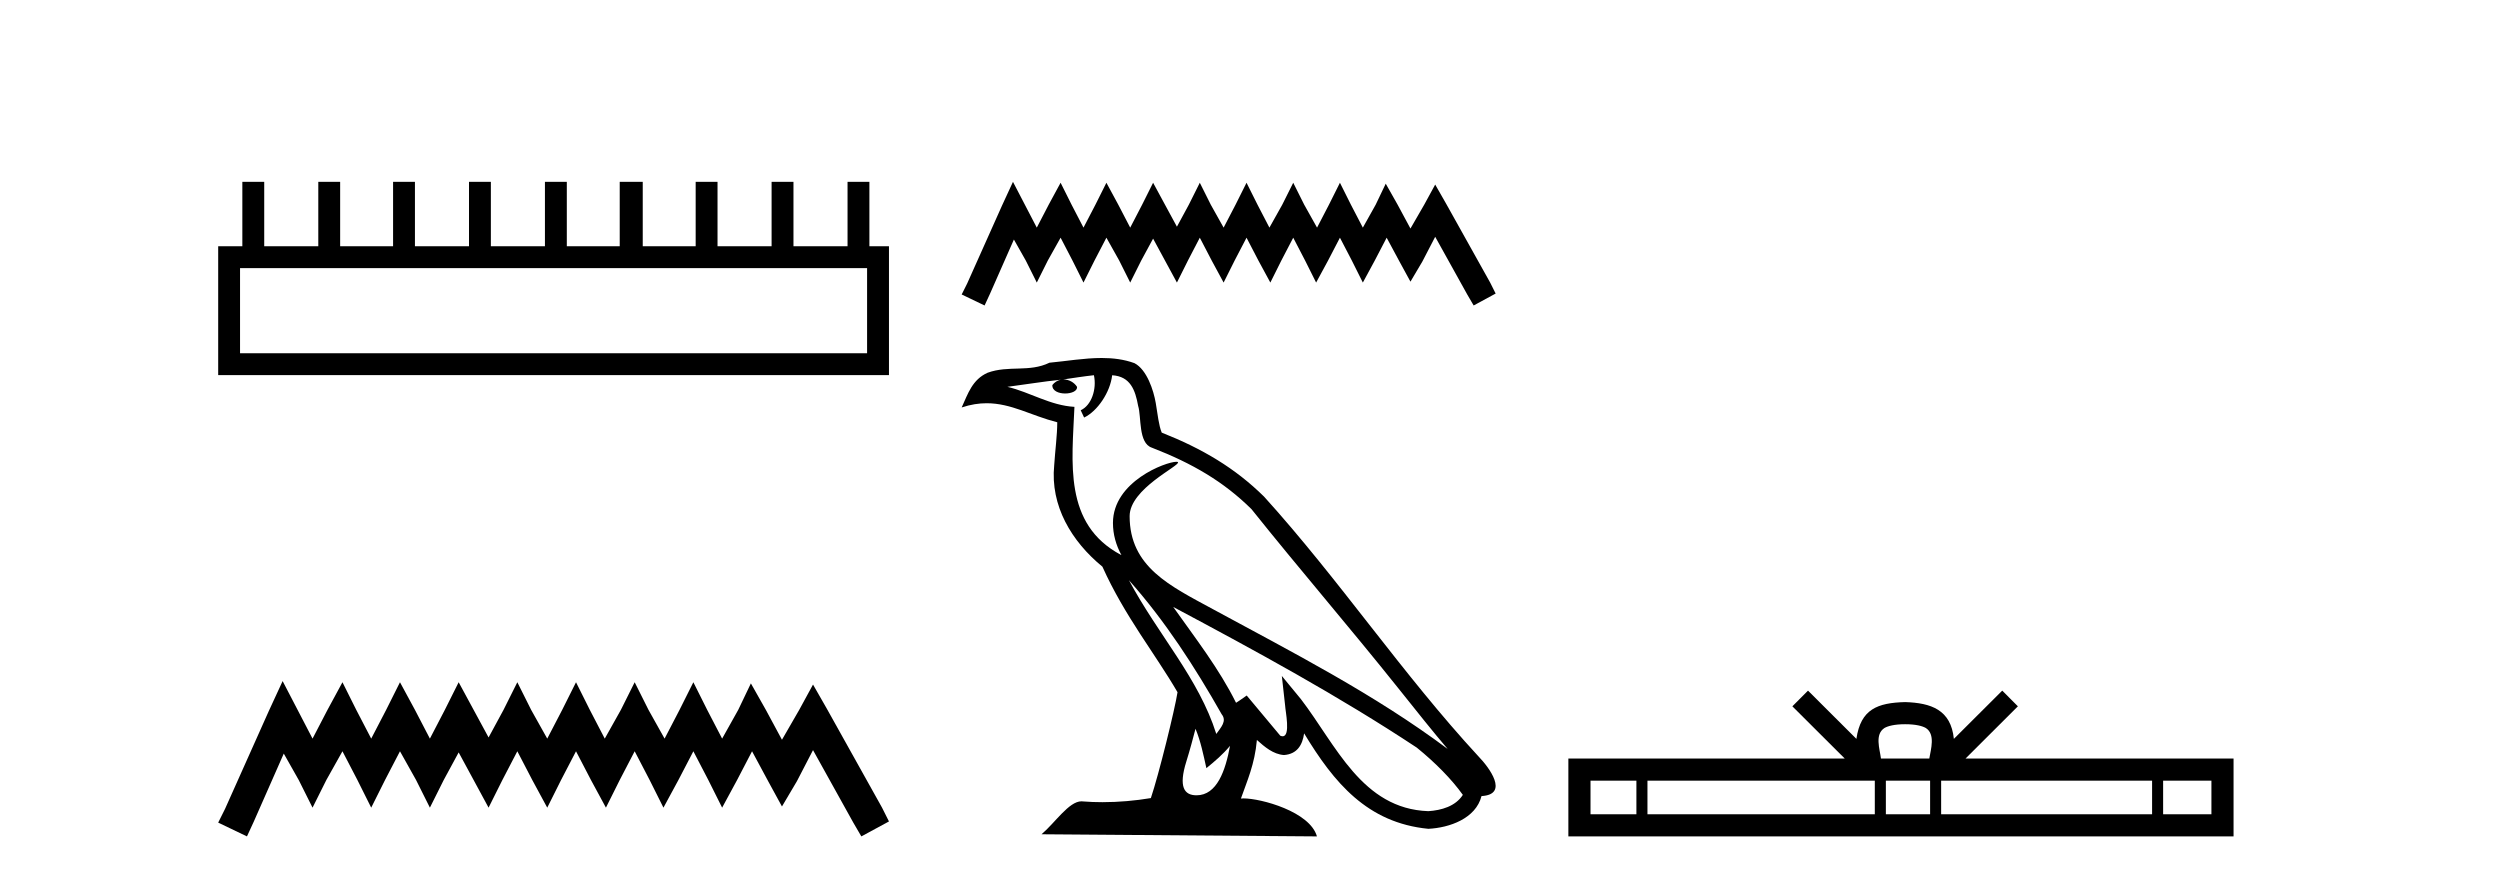
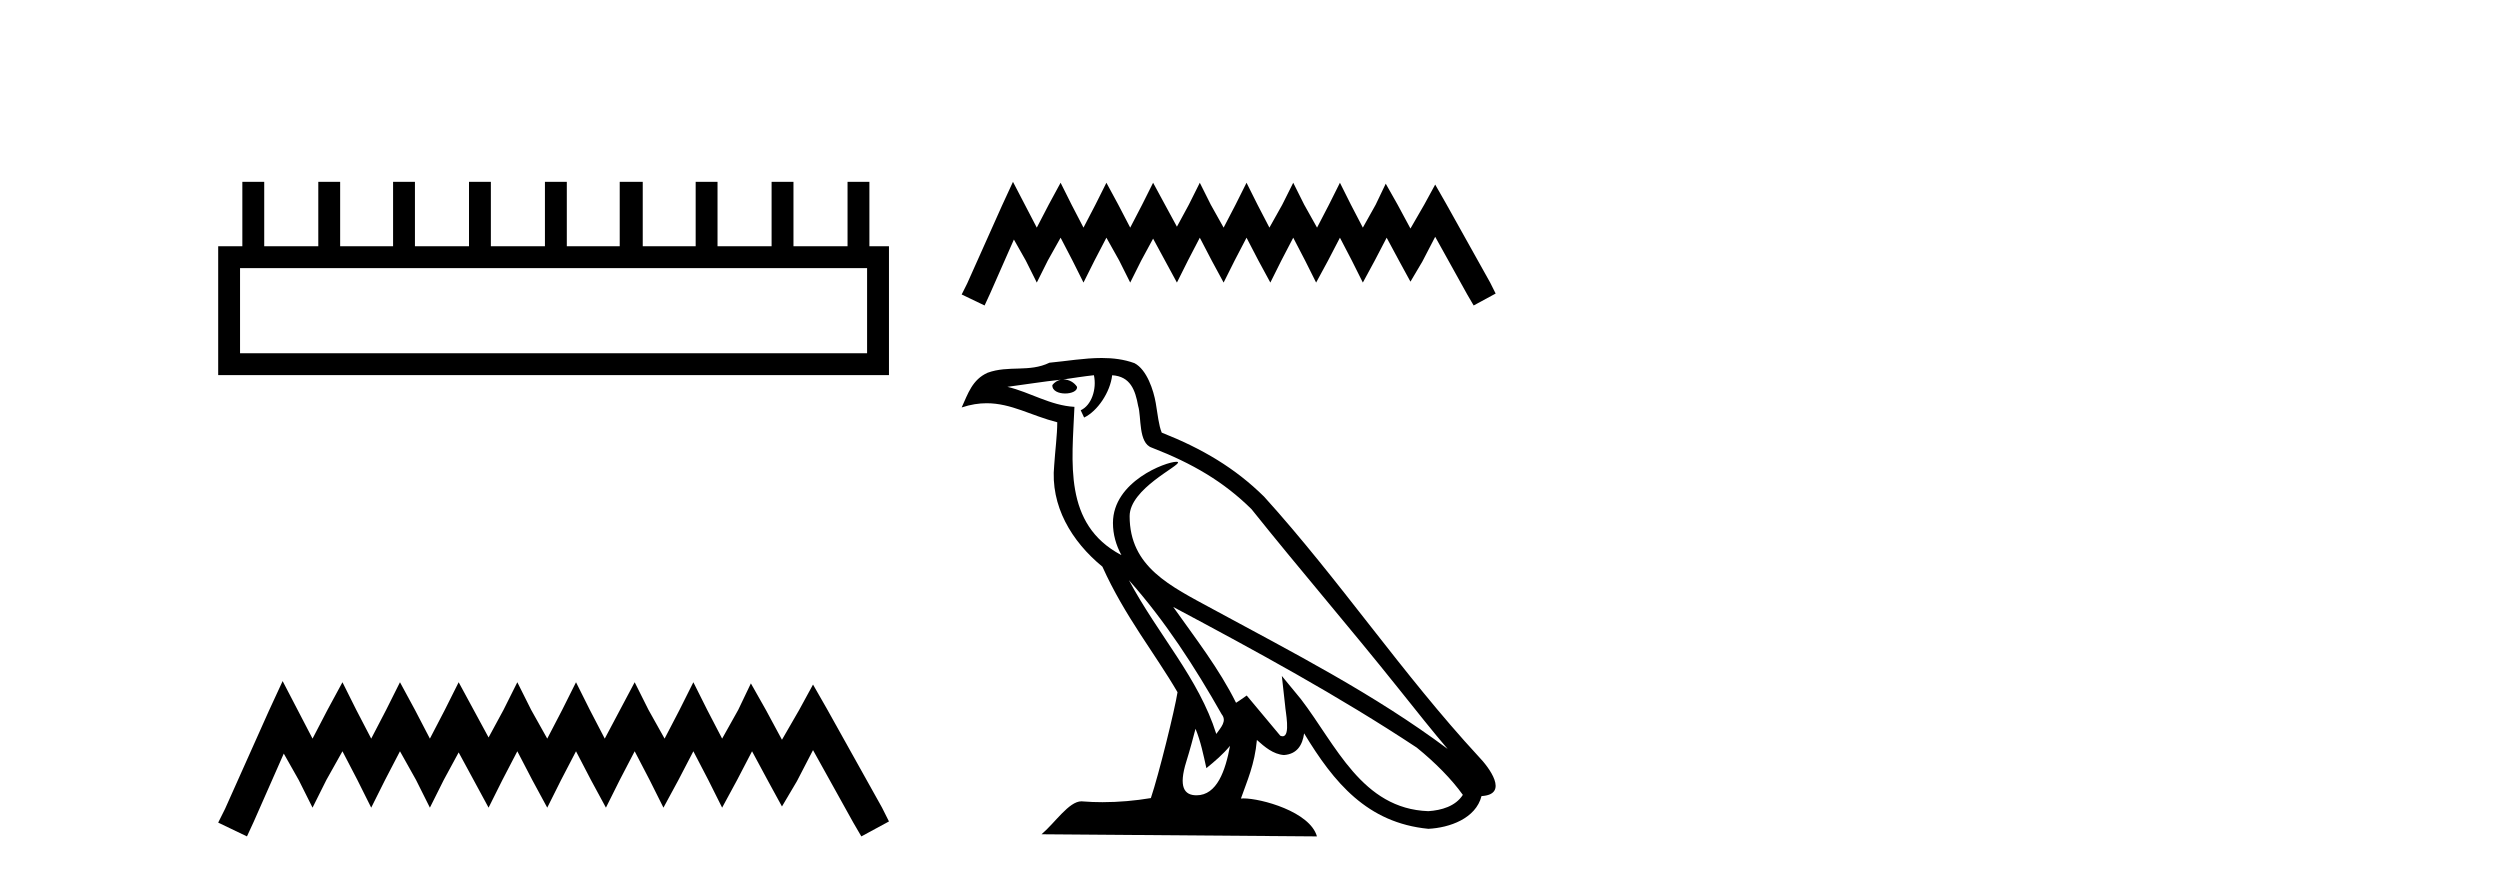
<svg xmlns="http://www.w3.org/2000/svg" width="116.0" height="41.0">
  <path d="M 40.233 12.441 L 40.233 16.391 L 11.138 16.391 L 11.138 12.441 ZM 11.245 8.437 L 11.245 11.426 L 10.124 11.426 L 10.124 17.405 L 41.248 17.405 L 41.248 11.426 L 40.34 11.426 L 40.34 8.437 L 39.326 8.437 L 39.326 11.426 L 36.817 11.426 L 36.817 8.437 L 35.802 8.437 L 35.802 11.426 L 33.293 11.426 L 33.293 8.437 L 32.279 8.437 L 32.279 11.426 L 29.823 11.426 L 29.823 8.437 L 28.755 8.437 L 28.755 11.426 L 26.3 11.426 L 26.3 8.437 L 25.285 8.437 L 25.285 11.426 L 22.776 11.426 L 22.776 8.437 L 21.762 8.437 L 21.762 11.426 L 19.253 11.426 L 19.253 8.437 L 18.239 8.437 L 18.239 11.426 L 15.783 11.426 L 15.783 8.437 L 14.769 8.437 L 14.769 11.426 L 12.26 11.426 L 12.26 8.437 Z" style="fill:#000000;stroke:none" />
-   <path d="M 13.114 31.602 L 12.473 32.99 L 10.444 37.528 L 10.124 38.169 L 11.459 38.809 L 11.779 38.115 L 13.167 34.966 L 13.861 36.193 L 14.502 37.475 L 15.142 36.193 L 15.89 34.859 L 16.584 36.193 L 17.224 37.475 L 17.865 36.193 L 18.559 34.859 L 19.306 36.193 L 19.947 37.475 L 20.588 36.193 L 21.282 34.912 L 21.976 36.193 L 22.67 37.475 L 23.31 36.193 L 24.004 34.859 L 24.698 36.193 L 25.392 37.475 L 26.033 36.193 L 26.727 34.859 L 27.421 36.193 L 28.115 37.475 L 28.755 36.193 L 29.449 34.859 L 30.143 36.193 L 30.784 37.475 L 31.478 36.193 L 32.172 34.859 L 32.866 36.193 L 33.507 37.475 L 34.201 36.193 L 34.895 34.859 L 35.642 36.247 L 36.283 37.421 L 36.977 36.247 L 37.724 34.805 L 39.593 38.169 L 39.966 38.809 L 41.248 38.115 L 40.927 37.475 L 38.365 32.884 L 37.724 31.763 L 37.084 32.937 L 36.283 34.325 L 35.535 32.937 L 34.841 31.709 L 34.254 32.937 L 33.507 34.272 L 32.813 32.937 L 32.172 31.656 L 31.531 32.937 L 30.837 34.272 L 30.09 32.937 L 29.449 31.656 L 28.809 32.937 L 28.061 34.272 L 27.367 32.937 L 26.727 31.656 L 26.086 32.937 L 25.392 34.272 L 24.645 32.937 L 24.004 31.656 L 23.364 32.937 L 22.67 34.218 L 21.976 32.937 L 21.282 31.656 L 20.641 32.937 L 19.947 34.272 L 19.253 32.937 L 18.559 31.656 L 17.918 32.937 L 17.224 34.272 L 16.53 32.937 L 15.89 31.656 L 15.196 32.937 L 14.502 34.272 L 13.808 32.937 L 13.114 31.602 Z" style="fill:#000000;stroke:none" />
+   <path d="M 13.114 31.602 L 12.473 32.99 L 10.444 37.528 L 10.124 38.169 L 11.459 38.809 L 11.779 38.115 L 13.167 34.966 L 13.861 36.193 L 14.502 37.475 L 15.142 36.193 L 15.89 34.859 L 16.584 36.193 L 17.224 37.475 L 17.865 36.193 L 18.559 34.859 L 19.306 36.193 L 19.947 37.475 L 20.588 36.193 L 21.282 34.912 L 21.976 36.193 L 22.67 37.475 L 23.31 36.193 L 24.004 34.859 L 24.698 36.193 L 25.392 37.475 L 26.033 36.193 L 26.727 34.859 L 27.421 36.193 L 28.115 37.475 L 28.755 36.193 L 29.449 34.859 L 30.143 36.193 L 30.784 37.475 L 31.478 36.193 L 32.172 34.859 L 32.866 36.193 L 33.507 37.475 L 34.201 36.193 L 34.895 34.859 L 35.642 36.247 L 36.283 37.421 L 36.977 36.247 L 37.724 34.805 L 39.593 38.169 L 39.966 38.809 L 41.248 38.115 L 40.927 37.475 L 38.365 32.884 L 37.724 31.763 L 37.084 32.937 L 36.283 34.325 L 35.535 32.937 L 34.841 31.709 L 34.254 32.937 L 33.507 34.272 L 32.813 32.937 L 32.172 31.656 L 31.531 32.937 L 30.837 34.272 L 30.09 32.937 L 29.449 31.656 L 28.061 34.272 L 27.367 32.937 L 26.727 31.656 L 26.086 32.937 L 25.392 34.272 L 24.645 32.937 L 24.004 31.656 L 23.364 32.937 L 22.67 34.218 L 21.976 32.937 L 21.282 31.656 L 20.641 32.937 L 19.947 34.272 L 19.253 32.937 L 18.559 31.656 L 17.918 32.937 L 17.224 34.272 L 16.53 32.937 L 15.89 31.656 L 15.196 32.937 L 14.502 34.272 L 13.808 32.937 L 13.114 31.602 Z" style="fill:#000000;stroke:none" />
  <path d="M 47.002 8.437 L 46.492 9.542 L 44.877 13.154 L 44.622 13.664 L 45.685 14.174 L 45.94 13.621 L 47.045 11.114 L 47.597 12.091 L 48.107 13.111 L 48.617 12.091 L 49.212 11.029 L 49.764 12.091 L 50.274 13.111 L 50.784 12.091 L 51.337 11.029 L 51.932 12.091 L 52.442 13.111 L 52.952 12.091 L 53.504 11.072 L 54.056 12.091 L 54.609 13.111 L 55.119 12.091 L 55.671 11.029 L 56.224 12.091 L 56.776 13.111 L 57.286 12.091 L 57.839 11.029 L 58.391 12.091 L 58.944 13.111 L 59.453 12.091 L 60.006 11.029 L 60.558 12.091 L 61.068 13.111 L 61.621 12.091 L 62.173 11.029 L 62.726 12.091 L 63.236 13.111 L 63.788 12.091 L 64.341 11.029 L 64.935 12.134 L 65.445 13.069 L 65.998 12.134 L 66.593 10.987 L 68.08 13.664 L 68.378 14.174 L 69.398 13.621 L 69.143 13.111 L 67.103 9.457 L 66.593 8.564 L 66.083 9.499 L 65.445 10.604 L 64.85 9.499 L 64.298 8.522 L 63.831 9.499 L 63.236 10.562 L 62.683 9.499 L 62.173 8.479 L 61.663 9.499 L 61.111 10.562 L 60.516 9.499 L 60.006 8.479 L 59.496 9.499 L 58.901 10.562 L 58.349 9.499 L 57.839 8.479 L 57.329 9.499 L 56.776 10.562 L 56.181 9.499 L 55.671 8.479 L 55.161 9.499 L 54.609 10.519 L 54.056 9.499 L 53.504 8.479 L 52.994 9.499 L 52.442 10.562 L 51.889 9.499 L 51.337 8.479 L 50.827 9.499 L 50.274 10.562 L 49.722 9.499 L 49.212 8.479 L 48.659 9.499 L 48.107 10.562 L 47.554 9.499 L 47.002 8.437 Z" style="fill:#000000;stroke:none" />
  <path d="M 52.381 26.919 L 52.381 26.919 C 54.057 28.803 55.446 30.953 56.683 33.137 C 56.943 33.457 56.65 33.751 56.436 34.055 C 55.621 31.467 53.744 29.469 52.381 26.919 ZM 50.758 17.41 C 50.898 18.062 50.64 18.814 50.145 19.036 L 50.303 19.374 C 50.921 19.08 51.515 18.201 51.604 17.412 C 52.447 17.462 52.678 18.097 52.81 18.835 C 52.968 19.338 52.808 20.561 53.446 20.772 C 55.332 21.503 56.774 22.347 58.068 23.623 C 60.3 26.416 62.634 29.12 64.866 31.915 C 65.734 33.003 66.527 33.999 67.171 34.751 C 63.78 32.216 59.992 30.278 56.275 28.263 C 54.3 27.19 52.415 26.312 52.415 23.949 C 52.415 22.678 54.757 21.614 54.66 21.448 C 54.652 21.434 54.625 21.427 54.582 21.427 C 54.101 21.427 51.641 22.339 51.641 24.264 C 51.641 24.797 51.783 25.291 52.031 25.752 C 52.028 25.752 52.024 25.752 52.02 25.751 C 49.321 24.321 49.75 21.428 49.854 18.878 C 48.733 18.816 47.809 18.204 46.744 17.949 C 47.57 17.842 48.393 17.704 49.221 17.619 L 49.221 17.619 C 49.066 17.65 48.924 17.74 48.829 17.867 C 48.816 18.139 49.123 18.258 49.423 18.258 C 49.716 18.258 50.001 18.144 49.973 17.947 C 49.841 17.741 49.6 17.607 49.353 17.607 C 49.346 17.607 49.339 17.607 49.332 17.607 C 49.744 17.548 50.292 17.46 50.758 17.41 ZM 55.472 33.815 C 55.714 34.403 55.839 35.025 55.976 35.642 C 56.369 35.324 56.75 34.997 57.073 34.607 L 57.073 34.607 C 56.863 35.75 56.47 36.902 55.519 36.902 C 54.944 36.902 54.677 36.513 55.046 35.334 C 55.22 34.778 55.358 34.247 55.472 33.815 ZM 54.438 28.163 L 54.438 28.163 C 58.287 30.213 62.098 32.283 65.738 34.689 C 66.595 35.383 67.359 36.158 67.876 36.882 C 67.533 37.415 66.88 37.598 66.276 37.638 C 63.195 37.531 61.989 34.561 60.362 32.439 L 59.477 31.364 L 59.63 32.741 C 59.64 32.989 59.894 34.163 59.515 34.163 C 59.483 34.163 59.446 34.155 59.404 34.136 L 57.847 32.272 C 57.681 32.382 57.524 32.507 57.352 32.609 C 56.58 31.046 55.449 29.59 54.438 28.163 ZM 51.117 16.611 C 50.308 16.611 49.479 16.757 48.694 16.83 C 47.757 17.287 46.808 16.938 45.825 17.295 C 45.115 17.614 44.916 18.26 44.622 18.906 C 45.041 18.767 45.421 18.71 45.78 18.71 C 46.925 18.71 47.847 19.286 49.057 19.594 C 49.055 20.201 48.96 20.89 48.915 21.585 C 48.727 23.466 49.718 25.118 51.152 26.294 C 52.179 28.58 53.6 30.335 54.637 32.119 C 54.513 32.92 53.767 35.945 53.4 37.031 C 52.679 37.152 51.911 37.221 51.154 37.221 C 50.849 37.221 50.546 37.21 50.249 37.186 C 50.227 37.183 50.203 37.181 50.18 37.181 C 49.597 37.181 48.956 38.178 48.327 38.71 L 61.106 38.809 C 60.78 37.657 58.509 37.046 57.703 37.046 C 57.656 37.046 57.615 37.048 57.579 37.052 C 57.863 36.237 58.219 35.472 58.32 34.334 C 58.676 34.653 59.076 34.999 59.576 35.034 C 60.186 34.989 60.434 34.572 60.511 34.028 C 61.894 36.315 63.44 38.182 66.276 38.457 C 67.256 38.409 68.478 37.98 68.742 36.938 C 70.042 36.865 69.089 35.599 68.606 35.102 C 65.068 31.273 62.148 26.902 58.653 23.044 C 57.307 21.716 55.787 20.818 53.904 20.073 C 53.764 19.728 53.718 19.239 53.627 18.7 C 53.527 18.112 53.214 17.15 52.64 16.851 C 52.152 16.672 51.639 16.611 51.117 16.611 Z" style="fill:#000000;stroke:none" />
-   <path d="M 88.398 33.604 C 88.898 33.604 89.2 33.689 89.356 33.778 C 89.81 34.068 89.593 34.761 89.52 35.195 L 87.276 35.195 C 87.222 34.752 86.977 34.076 87.441 33.778 C 87.597 33.689 87.898 33.604 88.398 33.604 ZM 75.929 36.222 L 75.929 37.782 L 73.8 37.782 L 73.8 36.222 ZM 86.991 36.222 L 86.991 37.782 L 76.442 37.782 L 76.442 36.222 ZM 89.557 36.222 L 89.557 37.782 L 87.504 37.782 L 87.504 36.222 ZM 99.857 36.222 L 99.857 37.782 L 90.069 37.782 L 90.069 36.222 ZM 102.61 36.222 L 102.61 37.782 L 100.369 37.782 L 100.369 36.222 ZM 83.892 32.045 L 83.166 32.773 L 85.595 35.195 L 72.772 35.195 L 72.772 38.809 L 103.637 38.809 L 103.637 35.195 L 91.202 35.195 L 93.63 32.773 L 92.904 32.045 L 90.659 34.284 C 90.524 32.927 89.594 32.615 88.398 32.577 C 87.12 32.611 86.336 32.9 86.137 34.284 L 83.892 32.045 Z" style="fill:#000000;stroke:none" />
</svg>